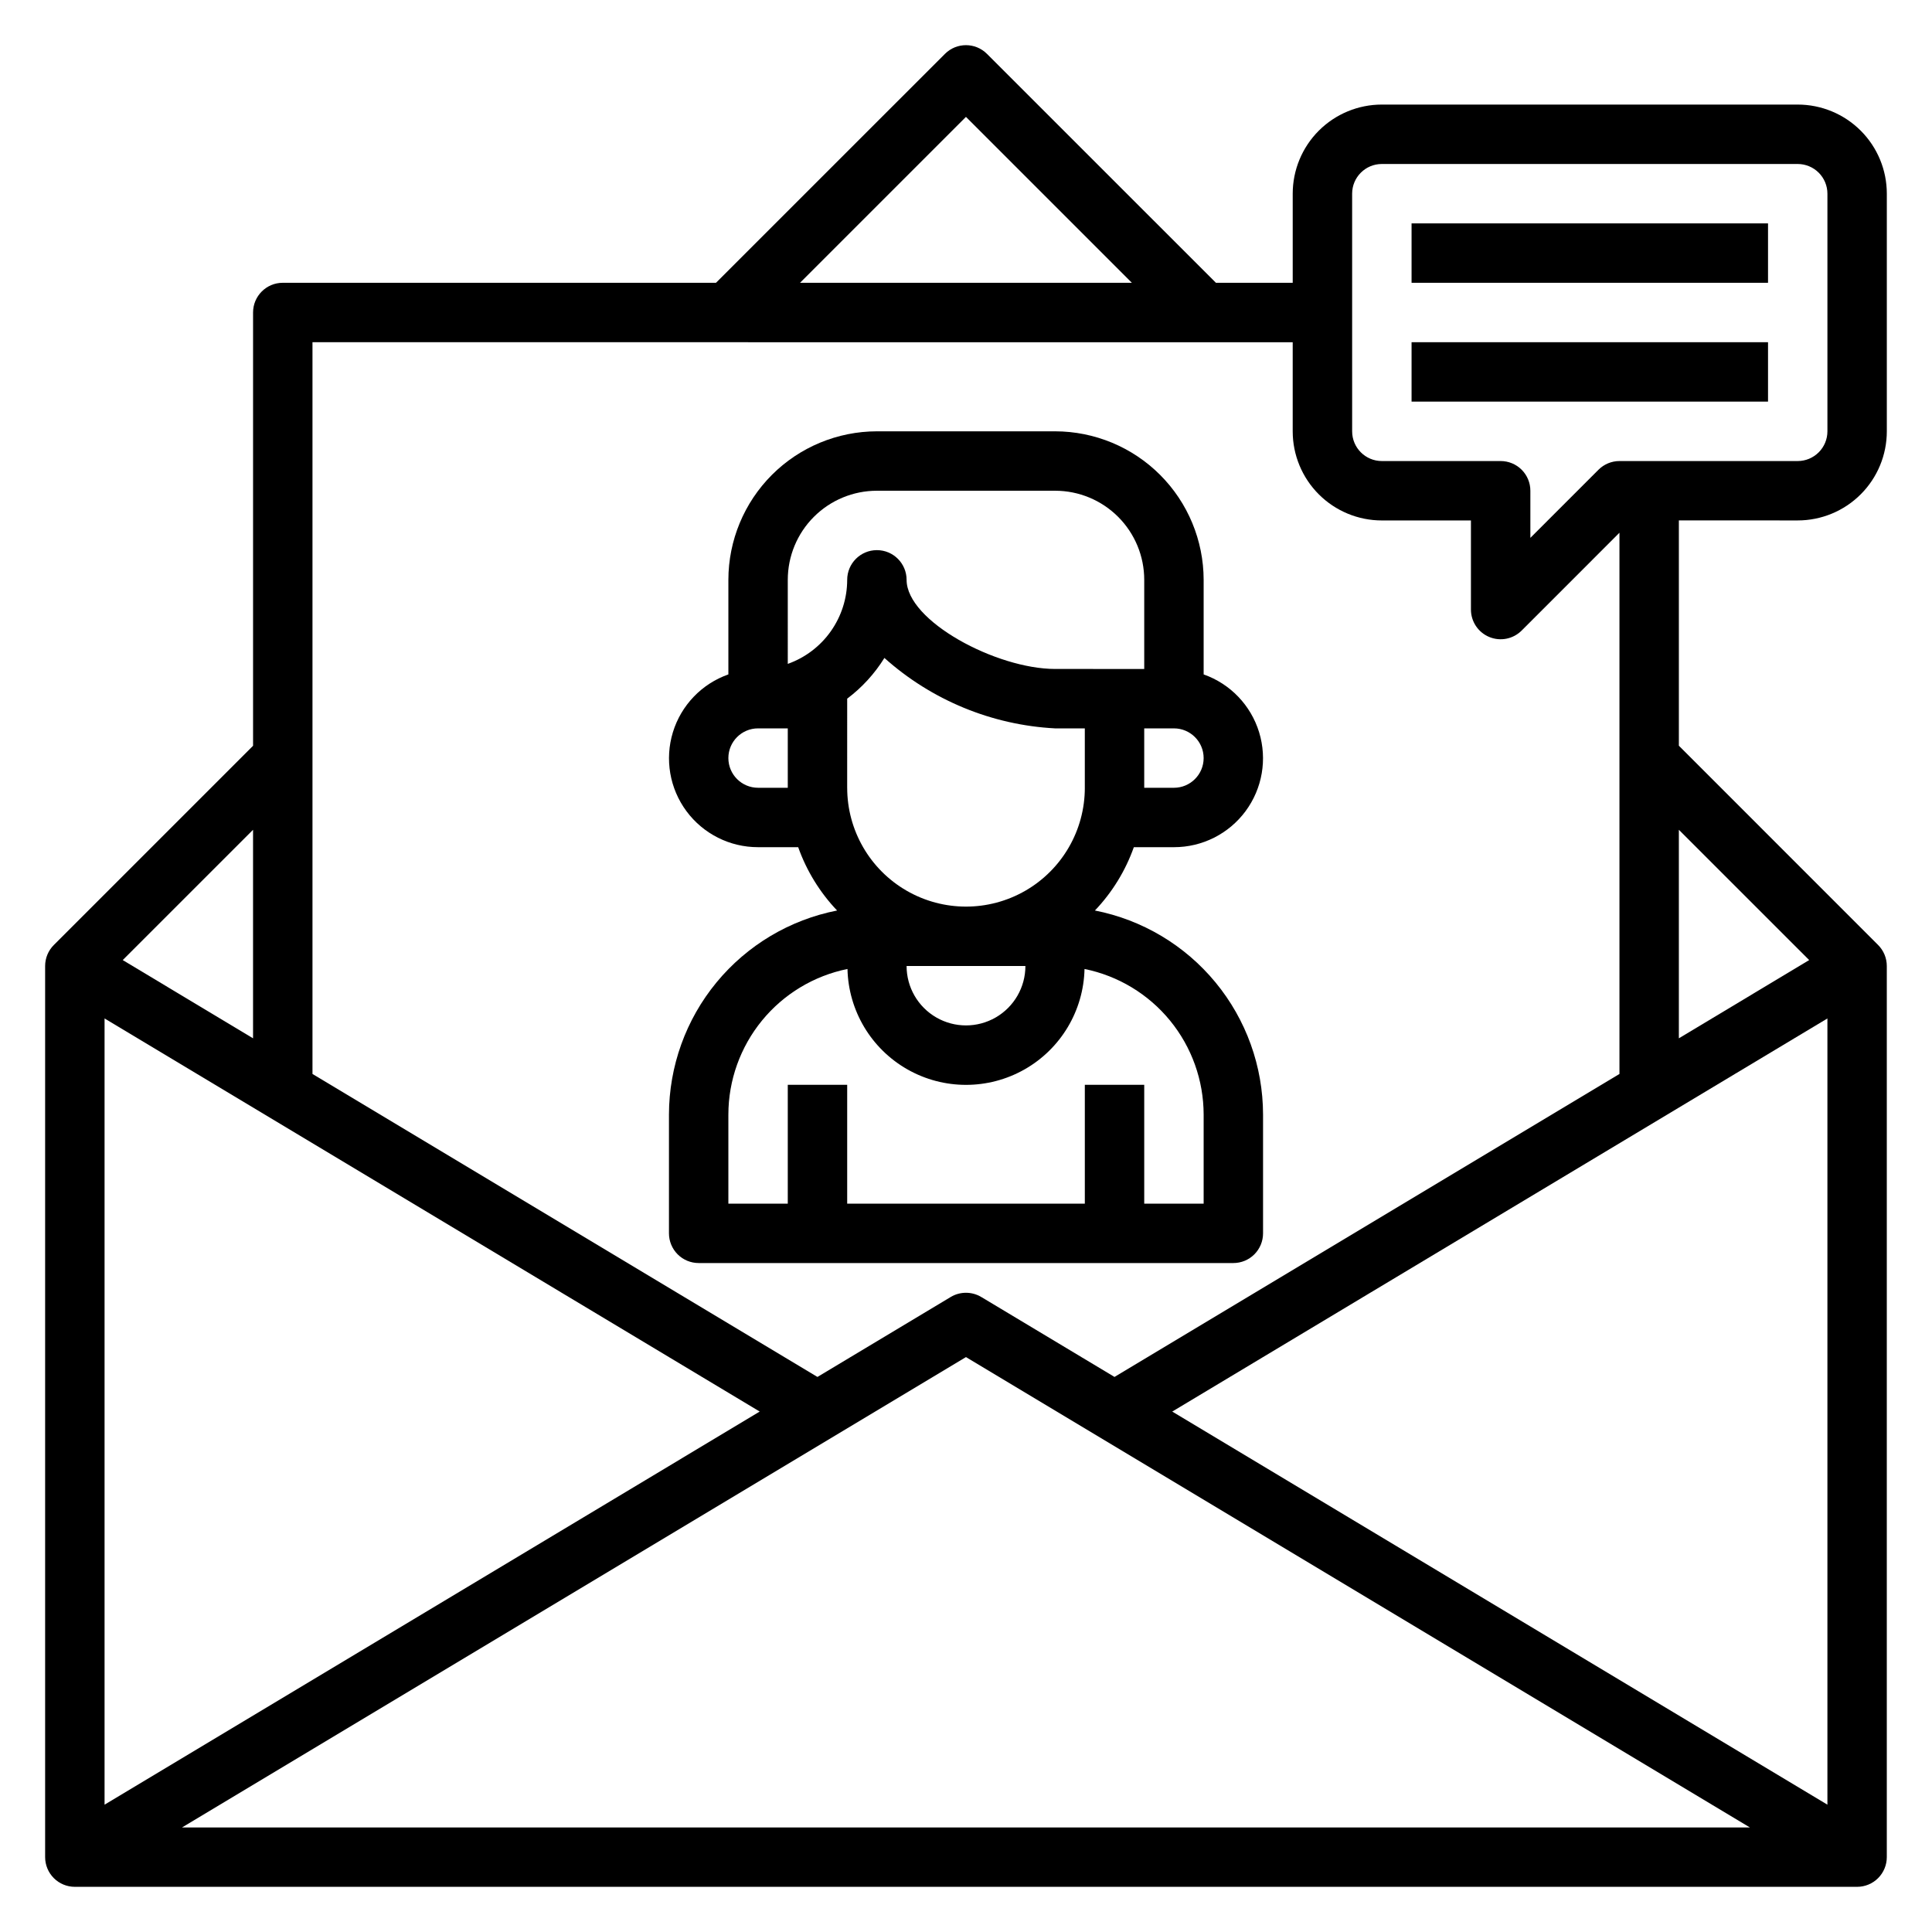
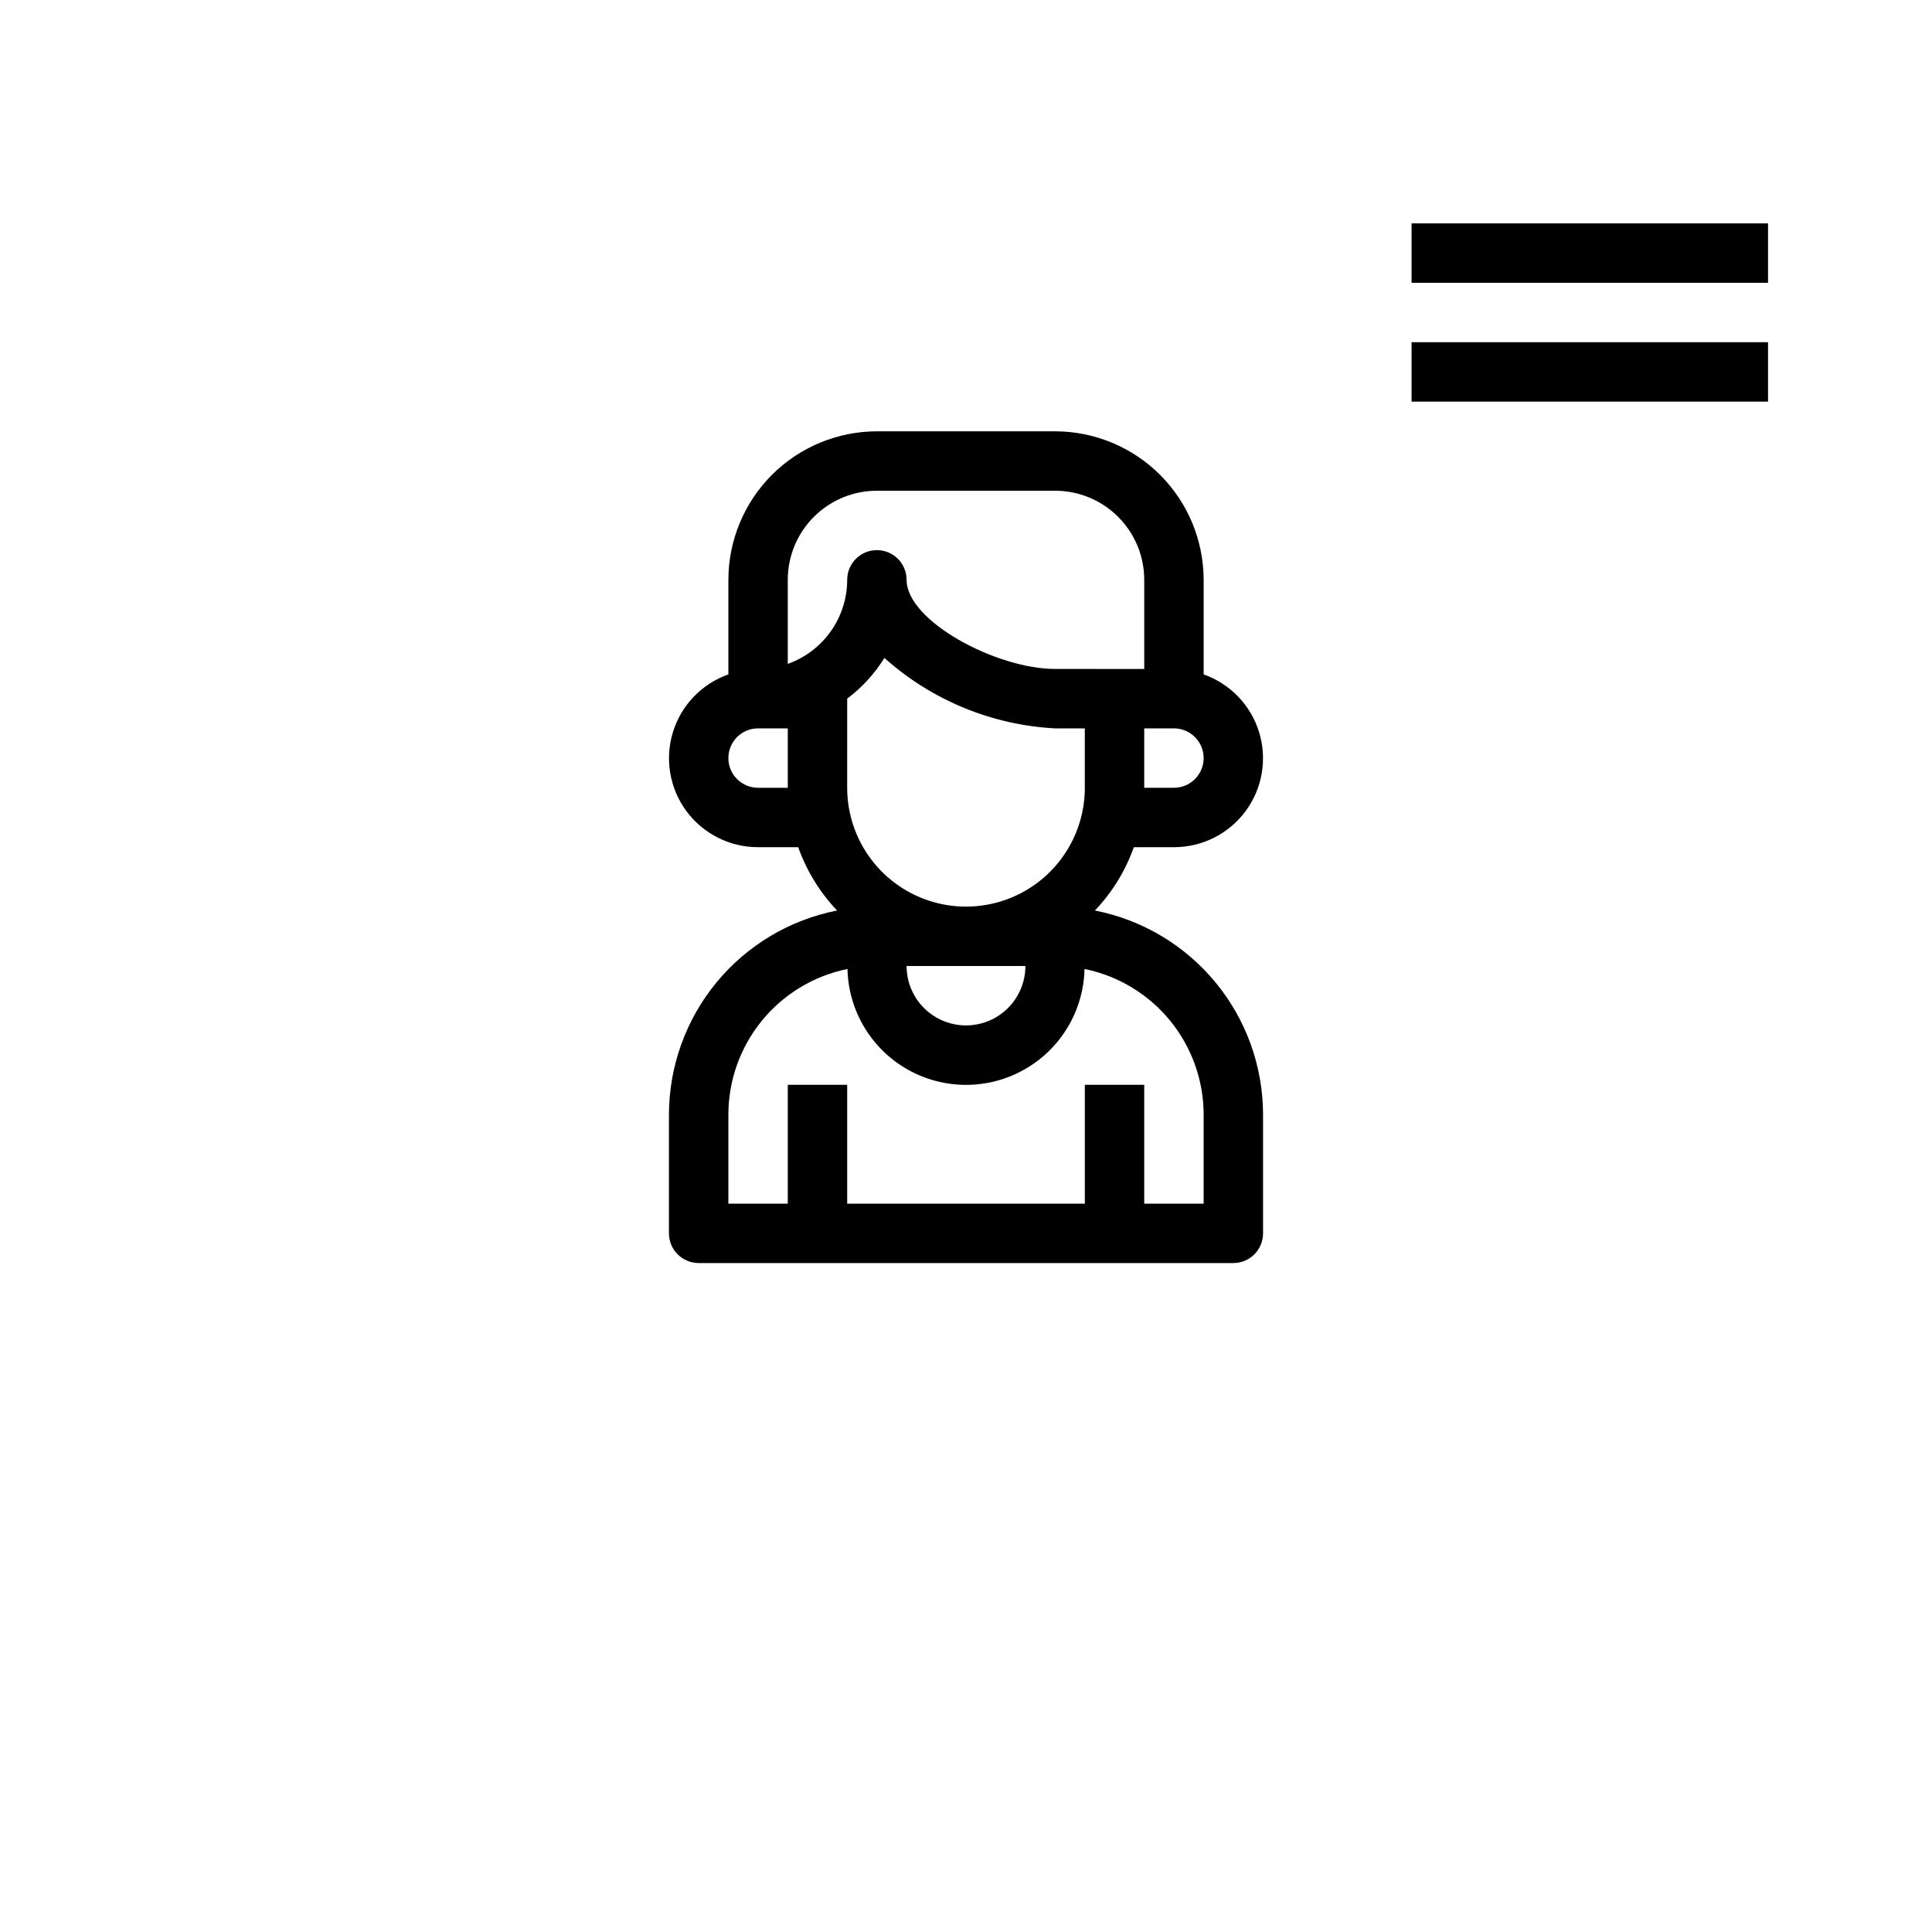
<svg xmlns="http://www.w3.org/2000/svg" fill="#000000" width="800px" height="800px" version="1.1" viewBox="144 144 512 512">
  <g>
    <path d="m329.15 478.72h141.7c2.086 0 4.09-0.828 5.566-2.305 1.477-1.477 2.305-3.481 2.305-5.566v-31.488c-0.02-12.777-4.473-25.152-12.598-35.012s-19.422-16.594-31.957-19.055c4.578-4.809 8.09-10.527 10.312-16.781h10.625c7.481 0.012 14.523-3.523 18.977-9.535 4.453-6.008 5.789-13.773 3.598-20.926-2.191-7.152-7.644-12.84-14.699-15.324v-25.062c-0.016-10.438-4.164-20.441-11.543-27.82s-17.383-11.527-27.82-11.543h-47.23c-10.434 0.016-20.441 4.164-27.82 11.543-7.375 7.379-11.527 17.383-11.539 27.82v25.066-0.004c-7.055 2.484-12.512 8.172-14.703 15.324-2.188 7.152-0.855 14.918 3.598 20.926 4.457 6.012 11.496 9.547 18.977 9.535h10.629c2.219 6.254 5.731 11.973 10.309 16.781-12.535 2.461-23.832 9.195-31.957 19.055s-12.578 22.234-12.598 35.012v31.488c0 2.086 0.832 4.09 2.305 5.566 1.477 1.477 3.481 2.305 5.566 2.305zm39.359-125.95 0.004-23.617c3.93-2.953 7.273-6.613 9.863-10.789 12.512 11.195 28.473 17.781 45.238 18.664h7.871v15.742h0.004c0 11.25-6.004 21.645-15.746 27.27-9.742 5.625-21.746 5.625-31.488 0-9.742-5.625-15.742-16.02-15.742-27.27zm47.23 47.23 0.004 0.004c0 5.625-3 10.82-7.871 13.633s-10.875 2.812-15.746 0-7.871-8.008-7.871-13.633zm39.359-47.23h-7.867v-15.742h7.871c4.348 0 7.875 3.523 7.875 7.871 0 4.348-3.527 7.871-7.875 7.871zm-102.33-55.102c0-6.266 2.488-12.273 6.918-16.699 4.43-4.43 10.434-6.918 16.699-6.918h47.23c6.266 0 12.273 2.488 16.699 6.918 4.43 4.426 6.918 10.434 6.918 16.699v23.617l-23.617-0.004c-15.547 0-39.359-12.668-39.359-23.617v0.004c0-4.348-3.523-7.875-7.871-7.875-4.348 0-7.871 3.527-7.871 7.875-0.008 4.883-1.523 9.641-4.344 13.629-2.816 3.988-6.801 7.004-11.402 8.641zm-7.871 55.105v-0.004c-4.348 0-7.871-3.523-7.871-7.871 0-4.348 3.523-7.871 7.871-7.871h7.871v15.742zm-7.871 86.59c0.012-9.082 3.16-17.879 8.914-24.91 5.75-7.027 13.754-11.855 22.652-13.664 0.246 11.055 6.285 21.164 15.902 26.621 9.617 5.457 21.395 5.457 31.012 0 9.617-5.457 15.656-15.566 15.902-26.621 8.902 1.809 16.902 6.637 22.656 13.664 5.75 7.031 8.898 15.828 8.914 24.91v23.617h-15.746v-31.488h-15.742v31.488h-62.977v-31.488h-15.746v31.488h-15.742z" />
-     <path d="m620.41 281.92c6.266 0 12.27-2.488 16.699-6.918 4.43-4.426 6.918-10.434 6.918-16.699v-62.977c0-6.262-2.488-12.27-6.918-16.699-4.43-4.426-10.434-6.914-16.699-6.914h-110.21c-6.262 0-12.27 2.488-16.699 6.914-4.43 4.43-6.918 10.438-6.918 16.699v23.617h-20.348l-60.68-60.668c-3.074-3.074-8.055-3.074-11.129 0l-60.68 60.668h-114.81c-4.348 0-7.871 3.523-7.871 7.871v114.82l-52.797 52.797c-1.477 1.477-2.309 3.477-2.309 5.566v236.16c0 2.086 0.832 4.09 2.305 5.566 1.477 1.477 3.481 2.305 5.566 2.305h472.32c2.086 0 4.09-0.828 5.566-2.305 1.477-1.477 2.305-3.481 2.305-5.566v-236.16c0-2.09-0.832-4.09-2.305-5.566l-52.801-52.805v-59.711zm-275.08 236.16-173.62 104.18v-208.36zm54.664-14.438 207.74 124.65h-415.49zm54.66 14.438 173.63-104.18v208.36zm47.676-322.75c0-4.348 3.523-7.871 7.871-7.871h110.21c2.09 0 4.09 0.832 5.566 2.305 1.477 1.477 2.309 3.481 2.309 5.566v62.977c0 2.09-0.832 4.09-2.309 5.566-1.477 1.477-3.477 2.309-5.566 2.309h-47.23c-2.09 0-4.09 0.828-5.566 2.305l-18.051 18.051v-12.484c0-2.09-0.828-4.09-2.305-5.566-1.477-1.477-3.481-2.305-5.566-2.305h-31.488c-4.348 0-7.871-3.527-7.871-7.875zm-102.34-20.355 43.973 43.973h-87.949zm86.59 59.719v23.617-0.004c0 6.266 2.488 12.273 6.918 16.699 4.43 4.43 10.438 6.918 16.699 6.918h23.617v23.617c0 3.184 1.918 6.051 4.859 7.269s6.324 0.547 8.578-1.703l25.922-25.926v143.43l-133.82 80.293-35.305-21.184h-0.004c-2.492-1.496-5.613-1.496-8.105 0l-35.309 21.184-133.82-80.293v-193.92zm-275.52 184.47-34.535-20.734 34.535-34.527zm412.39-20.734-34.535 20.734v-55.262z" />
    <path d="m518.08 203.2h94.465v15.742h-94.465z" />
-     <path d="m518.08 234.69h94.465v15.742h-94.465z" />
+     <path d="m518.08 234.69h94.465v15.742h-94.465" />
  </g>
</svg>